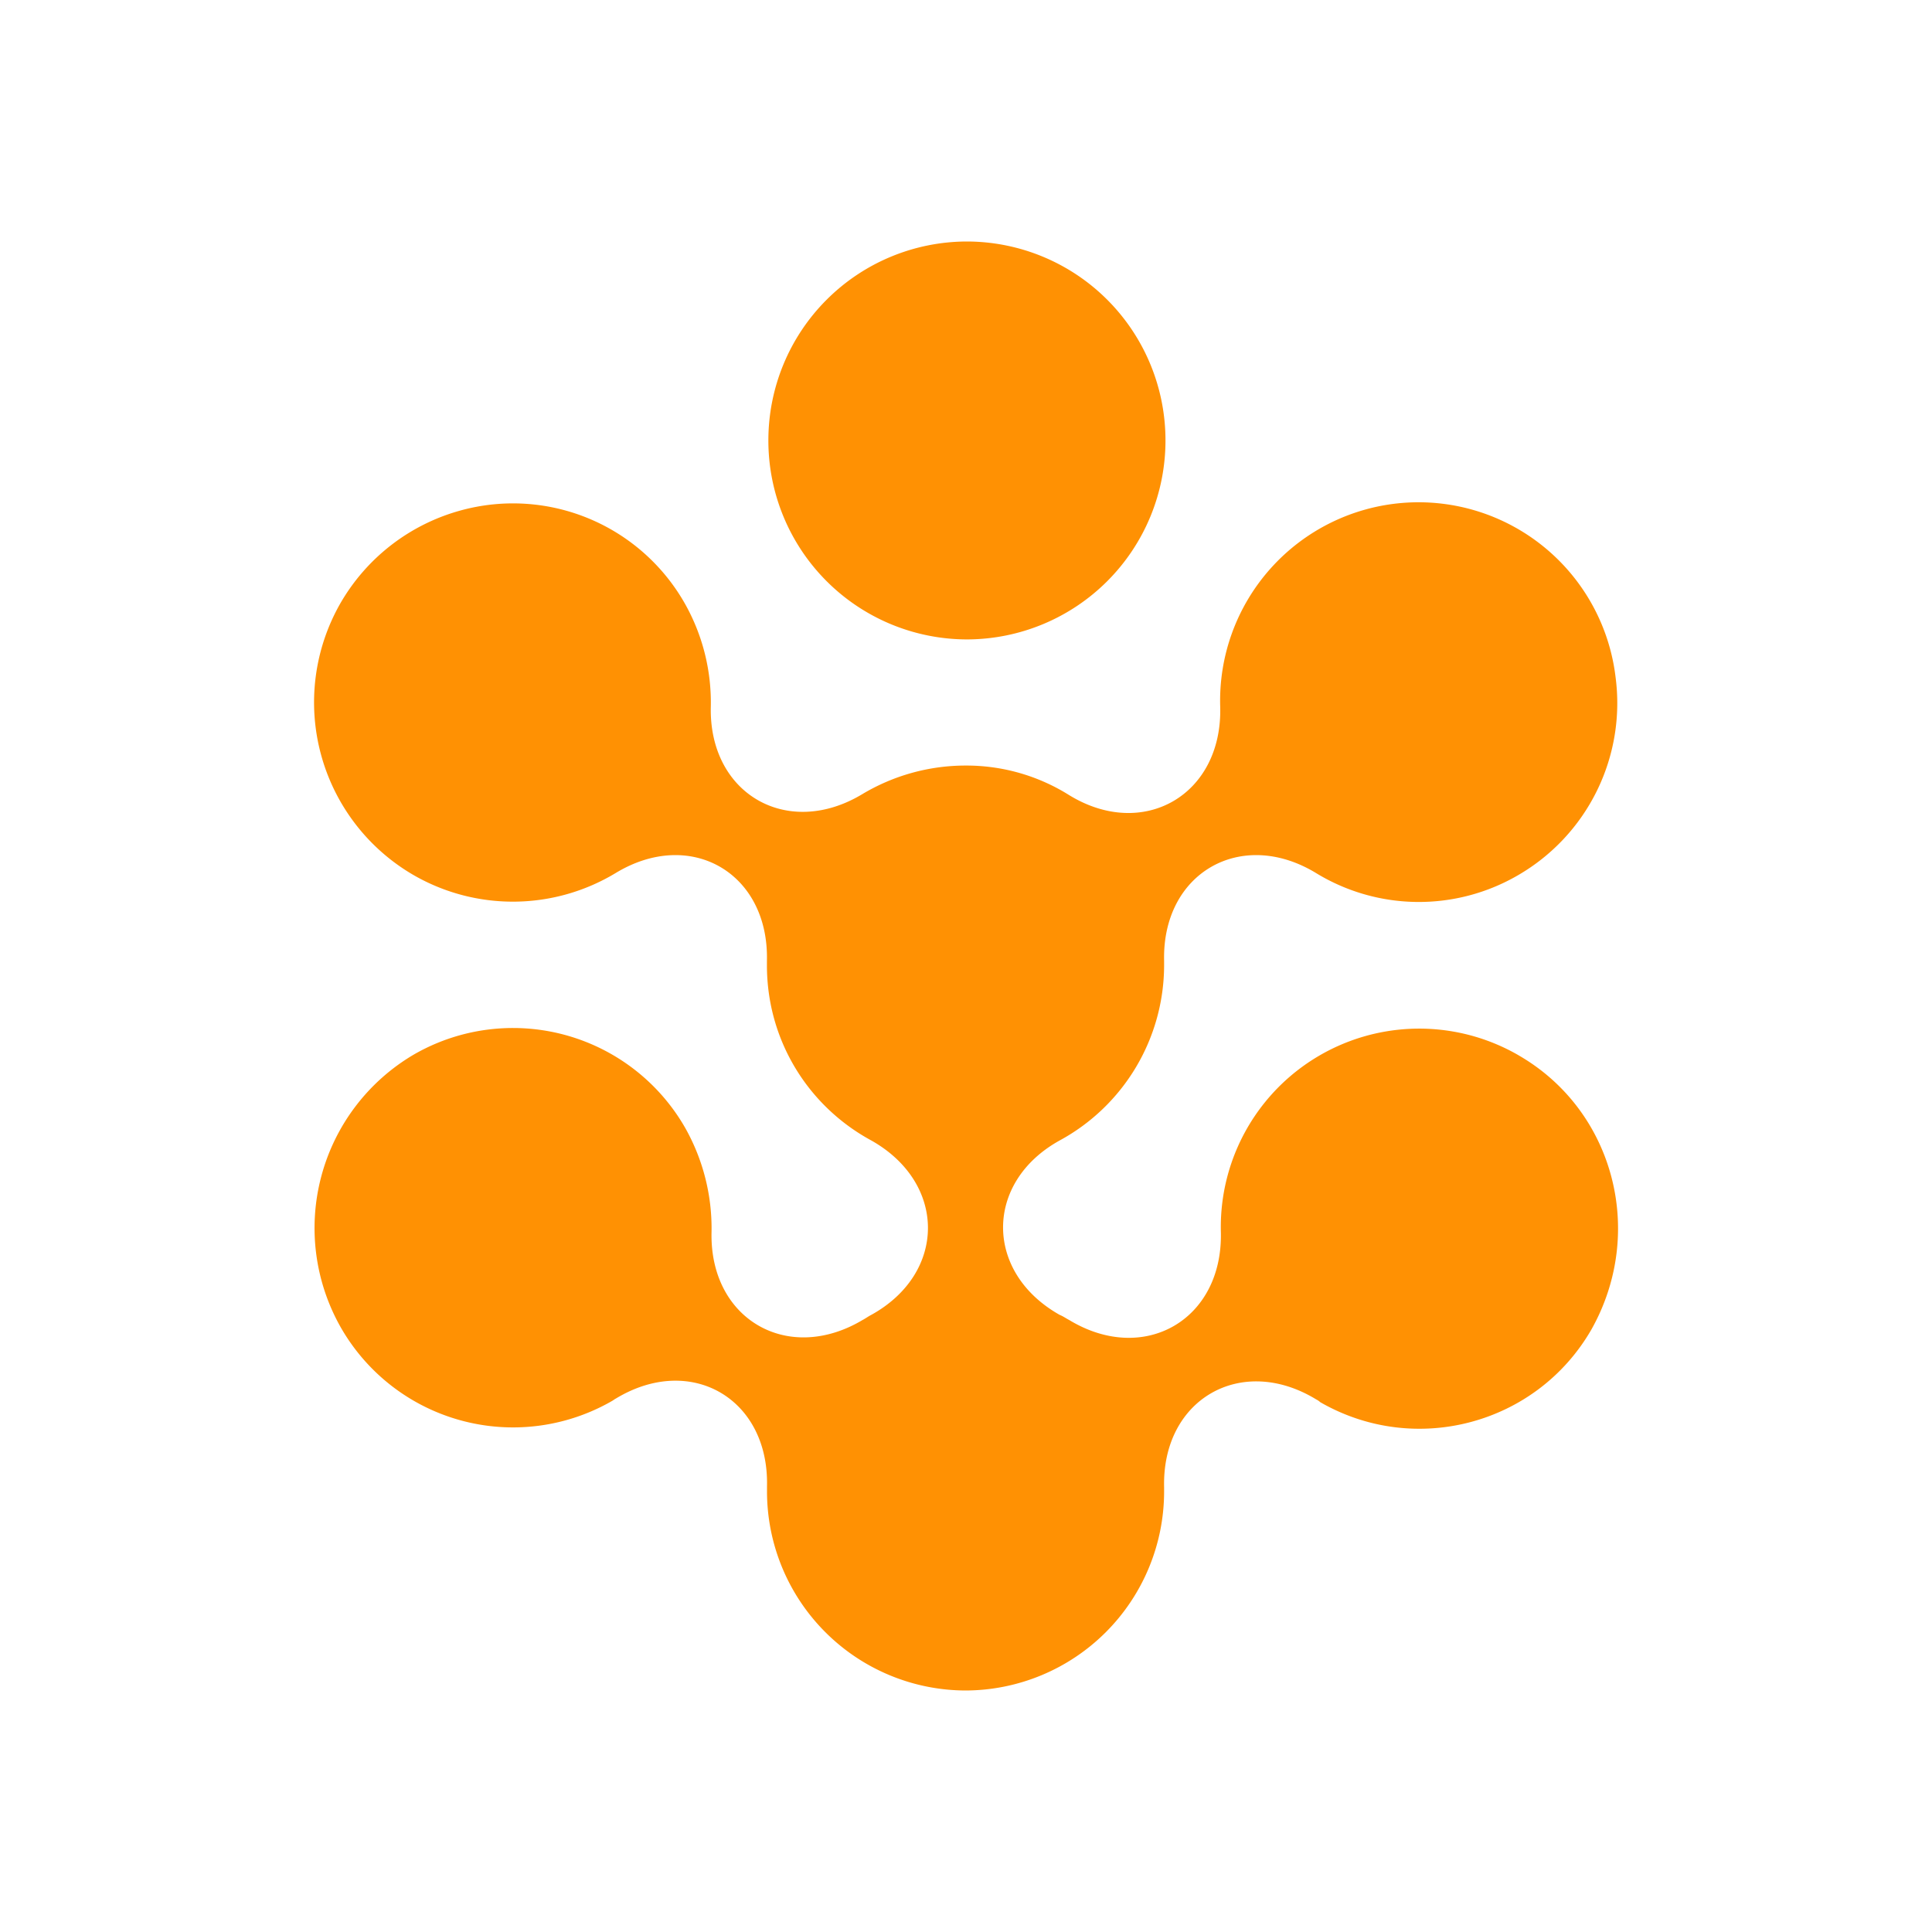
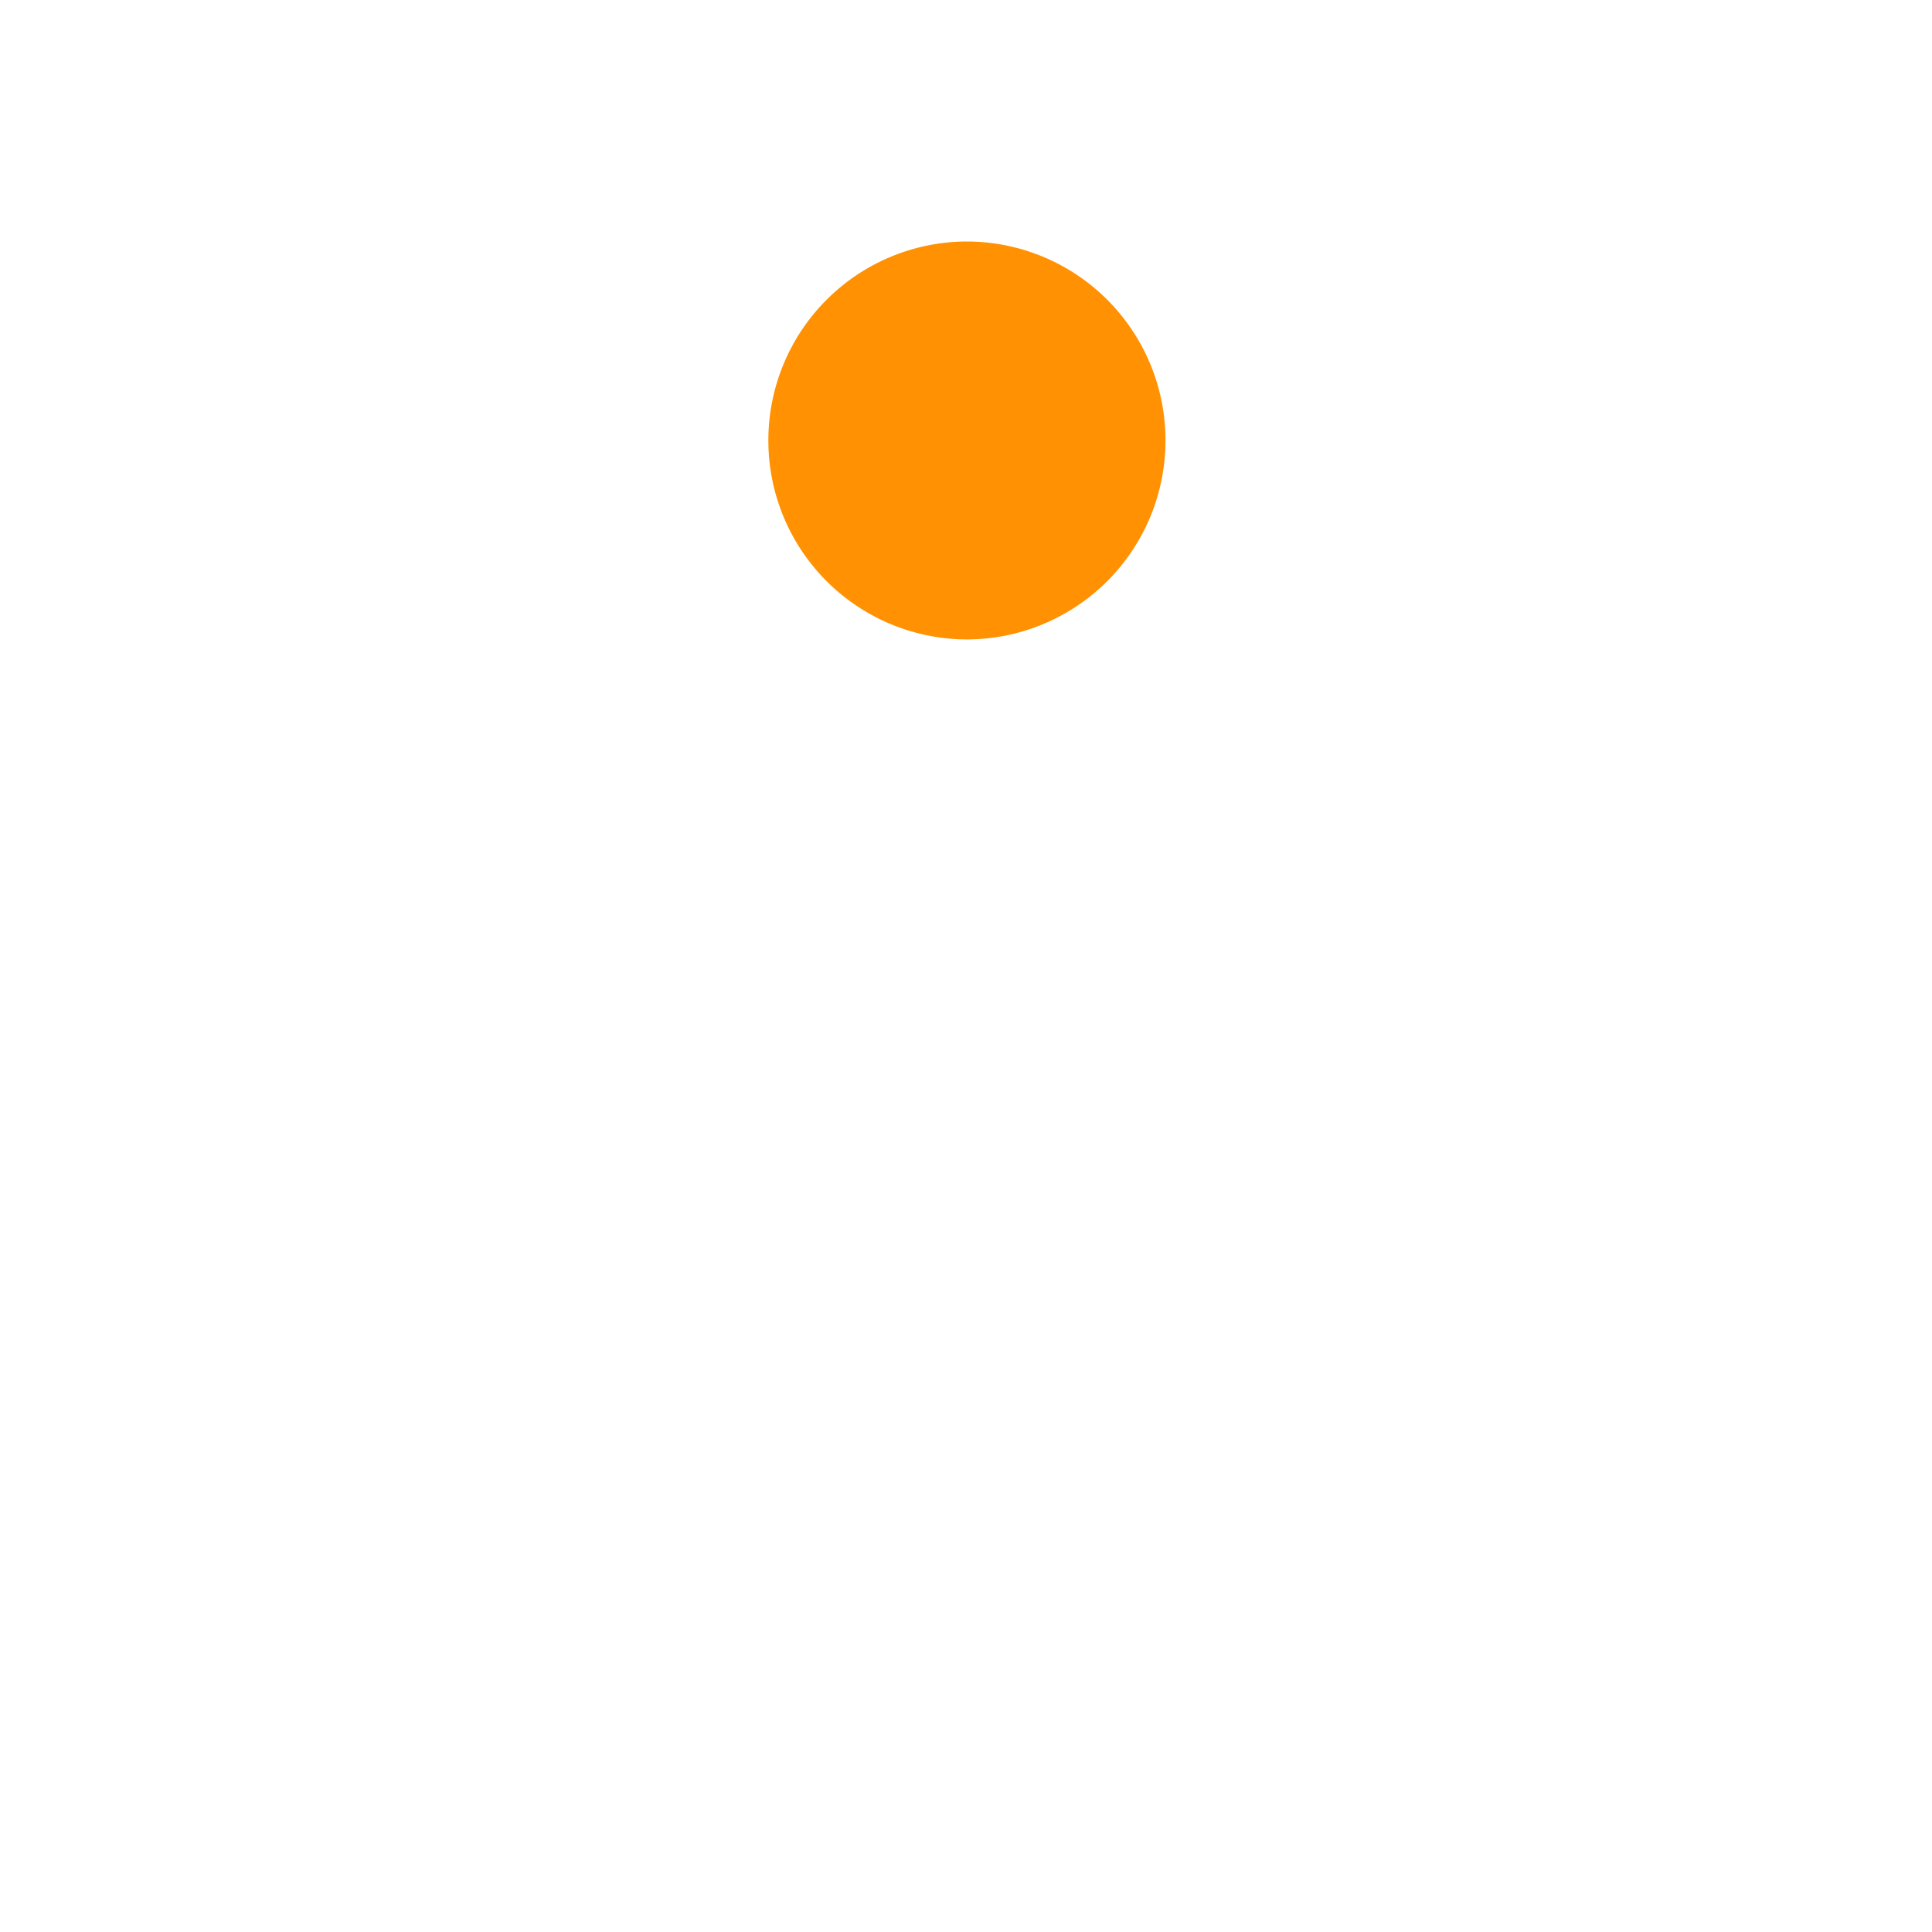
<svg xmlns="http://www.w3.org/2000/svg" width="24" height="24" viewBox="0 0 24 24">
  <g fill="#ff9103">
    <path d="M12.012 7.943a2.47 2.47 0 0 0 2.466-2.471A2.47 2.47 0 0 0 12.012 3a2.47 2.47 0 0 0-2.467 2.472 2.47 2.47 0 0 0 2.466 2.471" />
-     <path d="M18.866 13.11a2.465 2.465 0 0 0-3.7 2.194c.027 1.093-.956 1.657-1.885 1.093-.036-.018-.072-.045-.117-.063-.938-.528-.938-1.648 0-2.167a2.48 2.48 0 0 0 1.297-2.176v-.054c-.027-1.093.956-1.656 1.885-1.093a2.45 2.45 0 0 0 2.512.028 2.47 2.47 0 0 0 1.211-2.462 2.465 2.465 0 0 0-4.911.376c.026 1.091-.957 1.656-1.877 1.091a2.4 2.4 0 0 0-1.287-.367c-.453 0-.898.124-1.287.358-.93.556-1.904-.009-1.877-1.092a2.5 2.5 0 0 0-.317-1.269A2.454 2.454 0 0 0 5.726 6.34a2.48 2.48 0 0 0-1.498 1.155 2.48 2.48 0 0 0 .912 3.377 2.47 2.47 0 0 0 2.51-.028c.93-.563 1.904 0 1.877 1.093v.054c0 .94.519 1.755 1.296 2.176.939.528.939 1.648 0 2.167-.036.018-.072.045-.107.063-.93.555-1.903-.01-1.877-1.093a2.54 2.54 0 0 0-.33-1.298 2.465 2.465 0 0 0-3.37-.905 2.5 2.5 0 0 0-.902 3.395 2.465 2.465 0 0 0 3.37.905c.017-.01.026-.019.044-.028.93-.563 1.904 0 1.877 1.093v.063A2.474 2.474 0 0 0 11.995 21a2.473 2.473 0 0 0 2.466-2.471v-.054c-.027-1.093.957-1.657 1.886-1.093.018.01.035.019.053.036 1.18.68 2.69.278 3.37-.904.679-1.21.277-2.722-.903-3.403" />
  </g>
</svg>